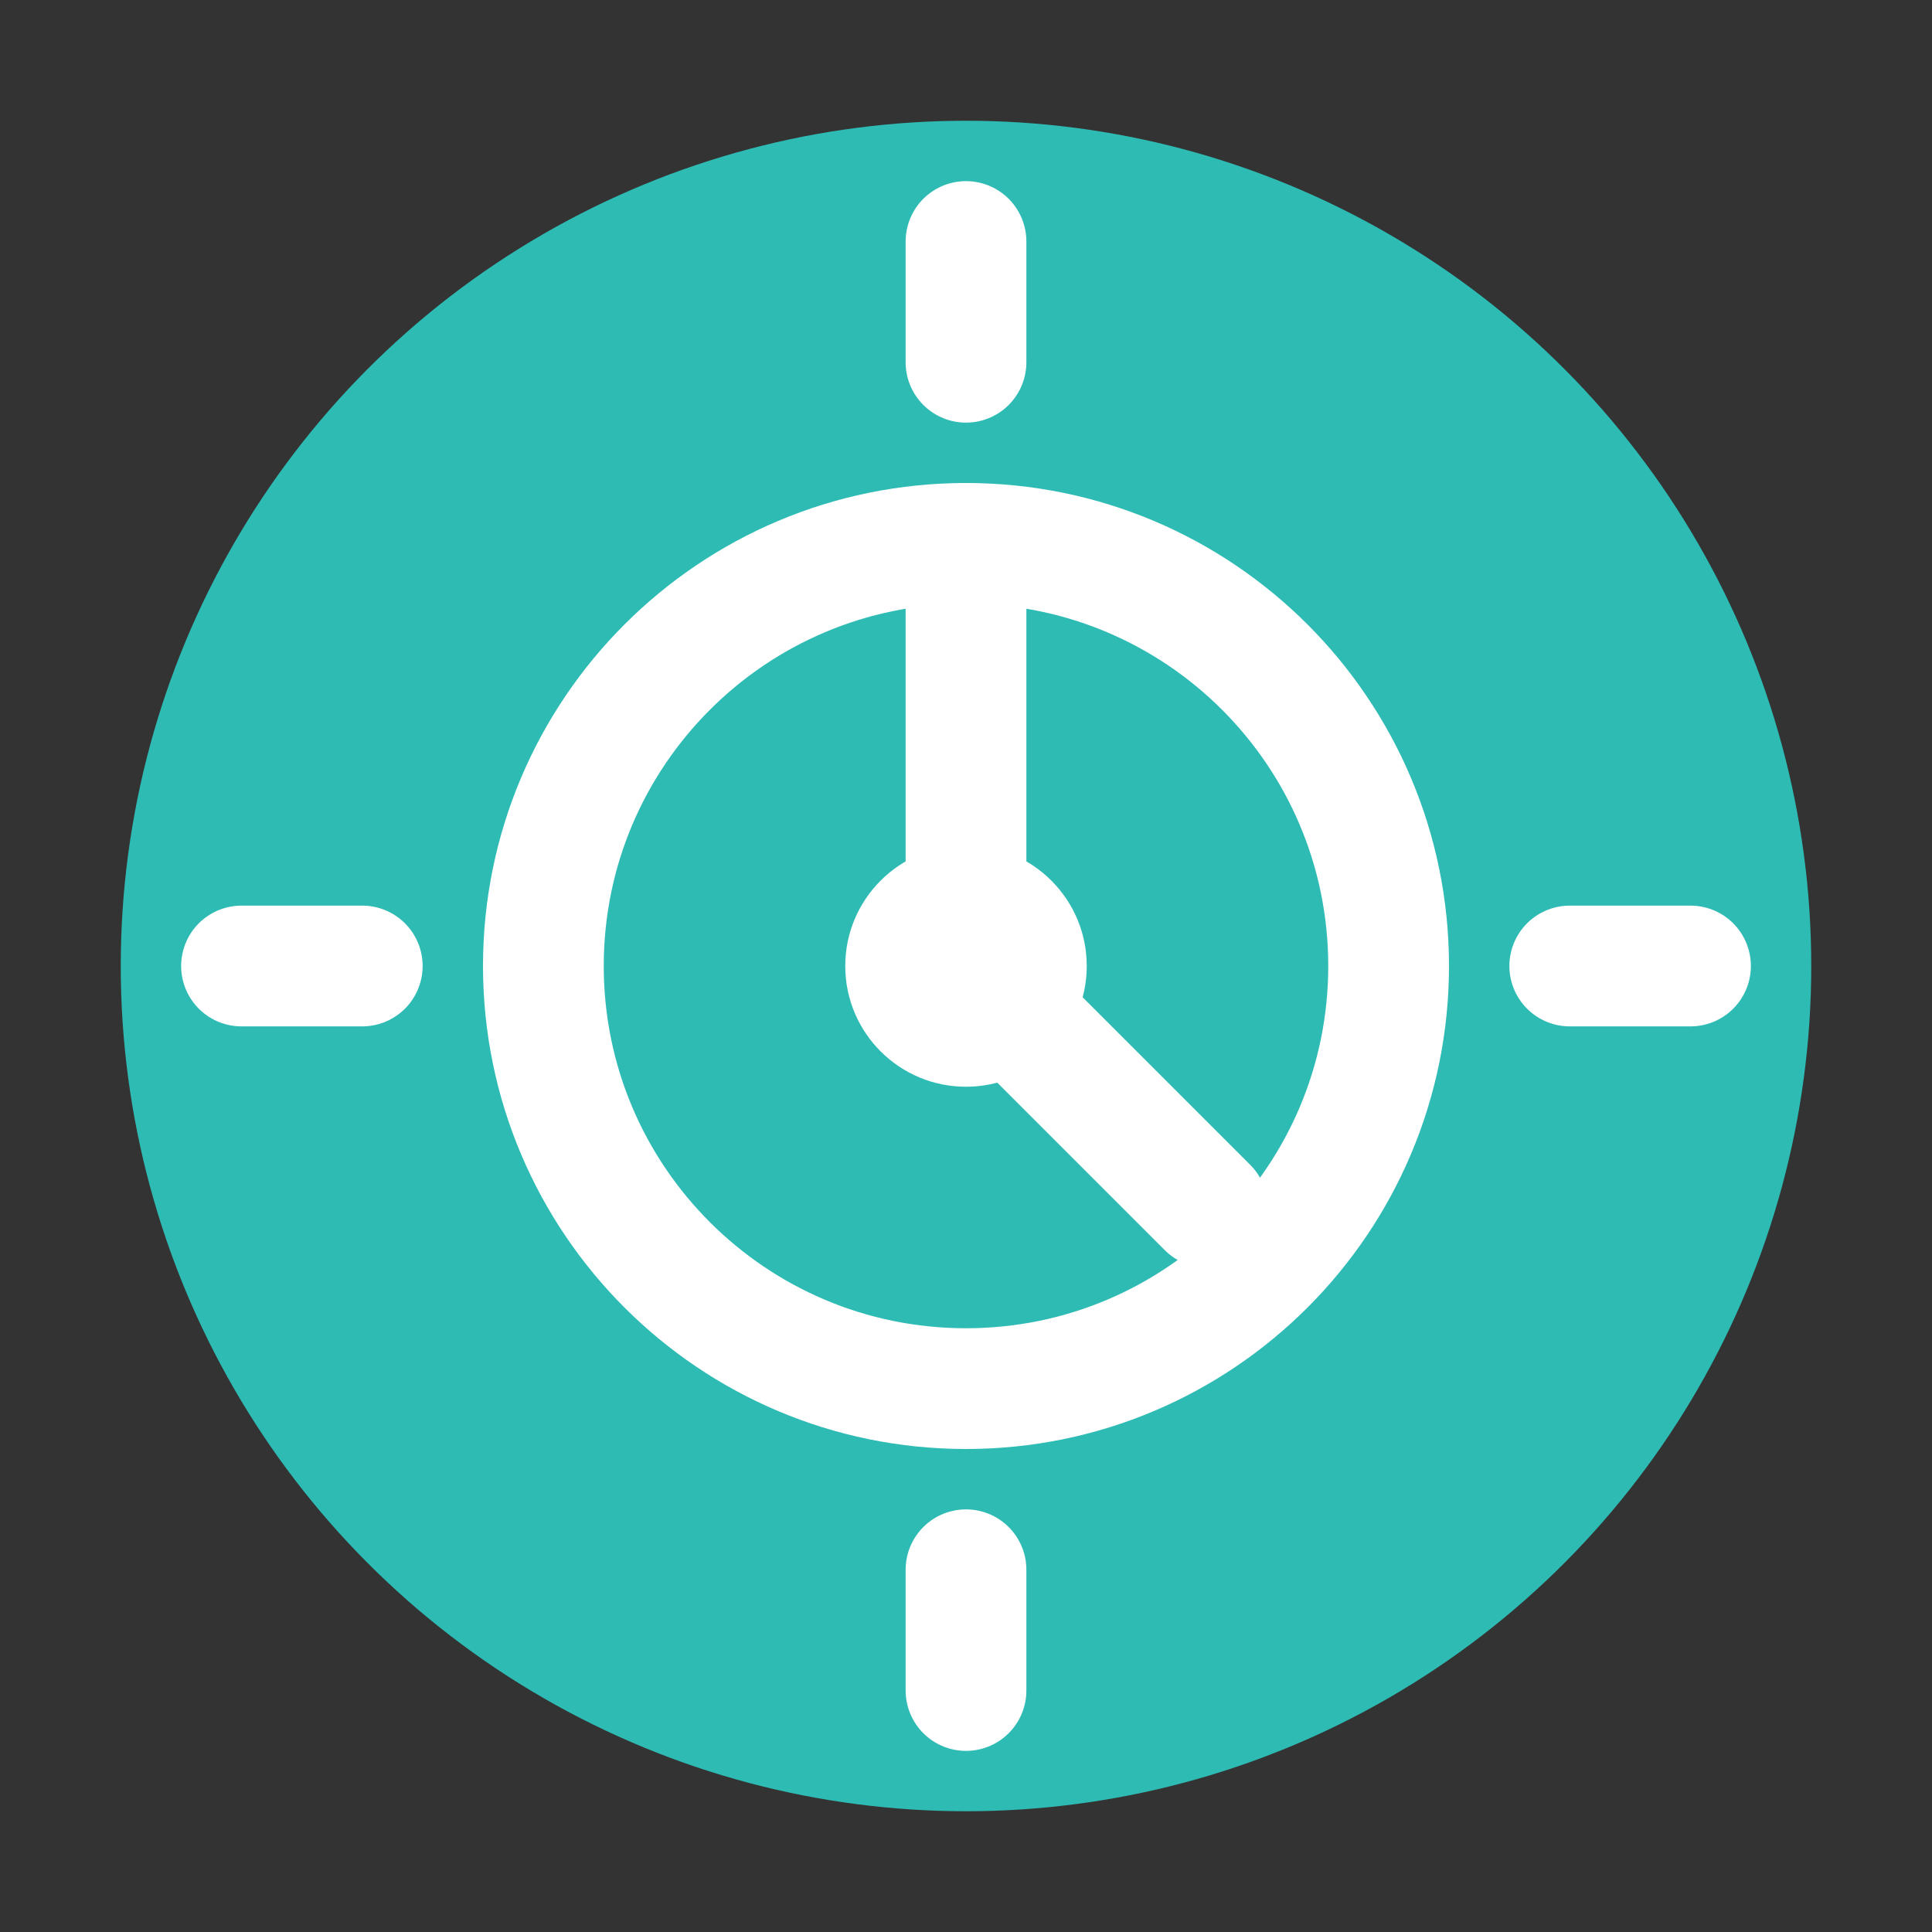
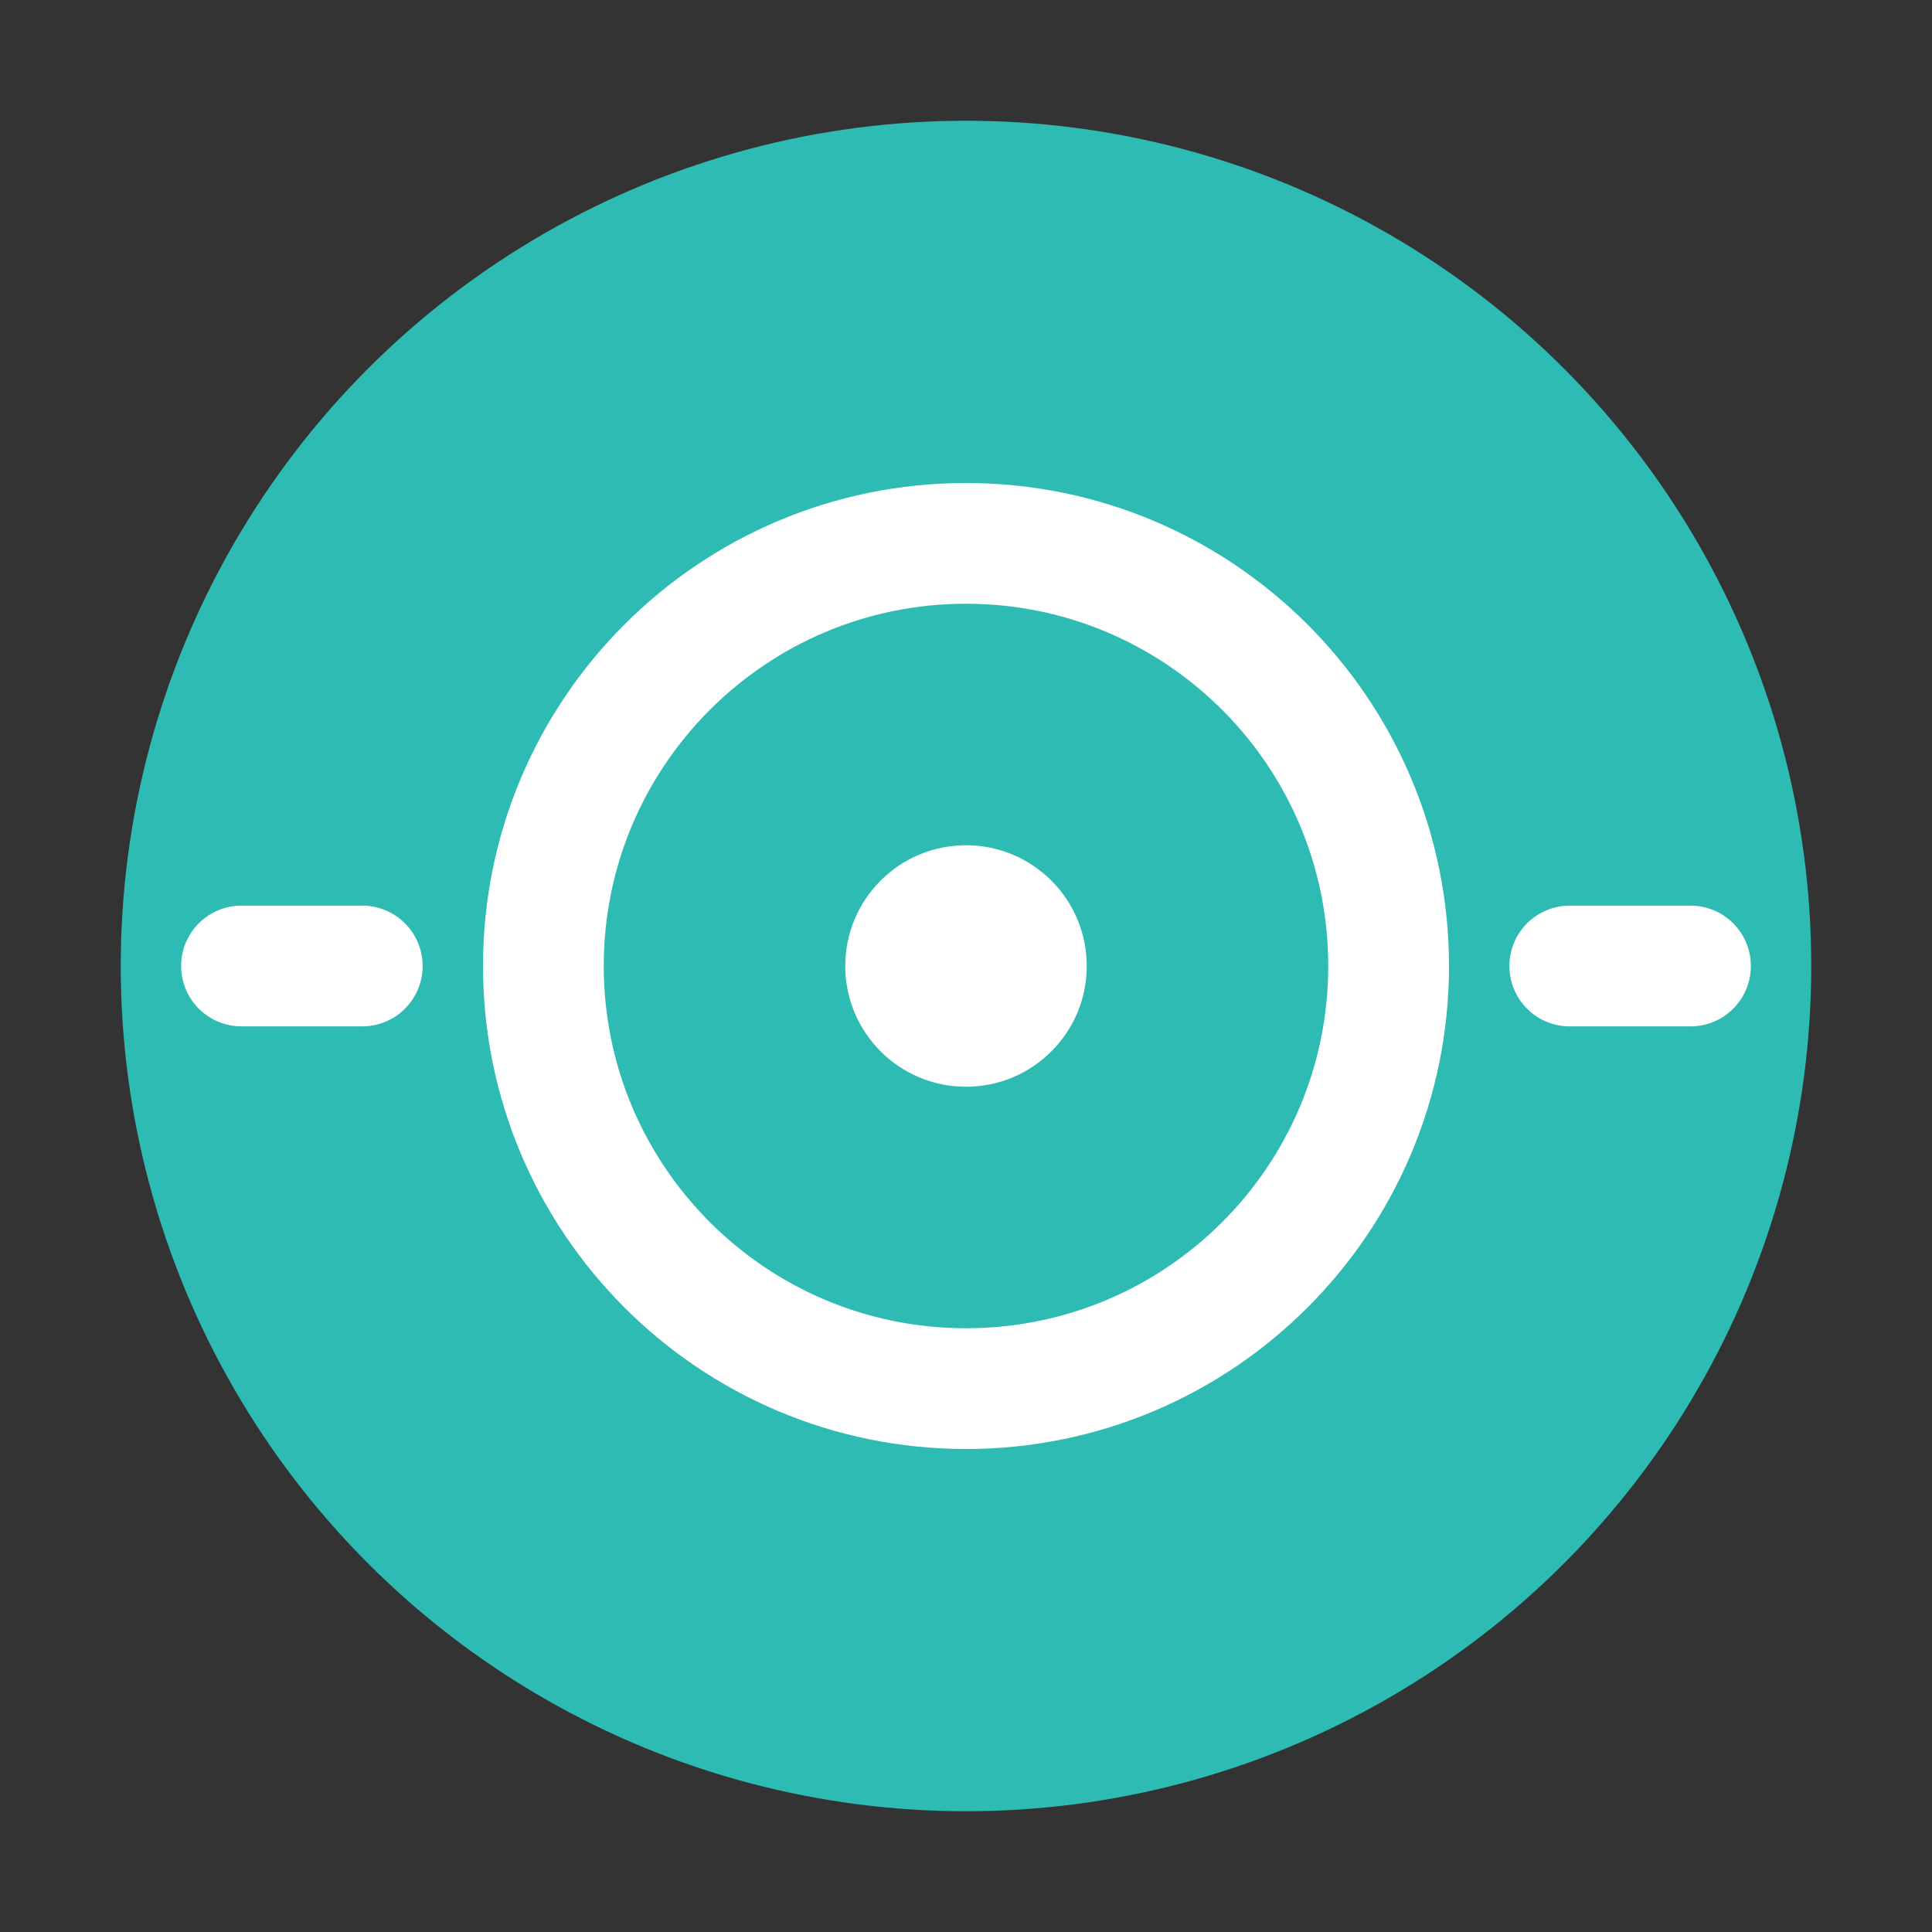
<svg xmlns="http://www.w3.org/2000/svg" width="32" height="32" viewBox="0 0 32 32" fill="none">
  <rect x="0" y="0" width="32" height="32" fill="#333333" stroke="none" />
  <circle cx="16" cy="16" r="14" fill="#2DBBB4" />
  <path d="M9 16C9 12.134 12.134 9 16 9C19.866 9 23 12.134 23 16C23 19.866 19.866 23 16 23C12.134 23 9 19.866 9 16Z" stroke="white" stroke-width="2" />
-   <path d="M16 9V16L20 20" stroke="white" stroke-width="2" stroke-linecap="round" />
  <circle cx="16" cy="16" r="2" fill="white" />
-   <path d="M16 4V6" stroke="white" stroke-width="2" stroke-linecap="round" />
-   <path d="M16 26V28" stroke="white" stroke-width="2" stroke-linecap="round" />
  <path d="M4 16H6" stroke="white" stroke-width="2" stroke-linecap="round" />
  <path d="M26 16H28" stroke="white" stroke-width="2" stroke-linecap="round" />
</svg>